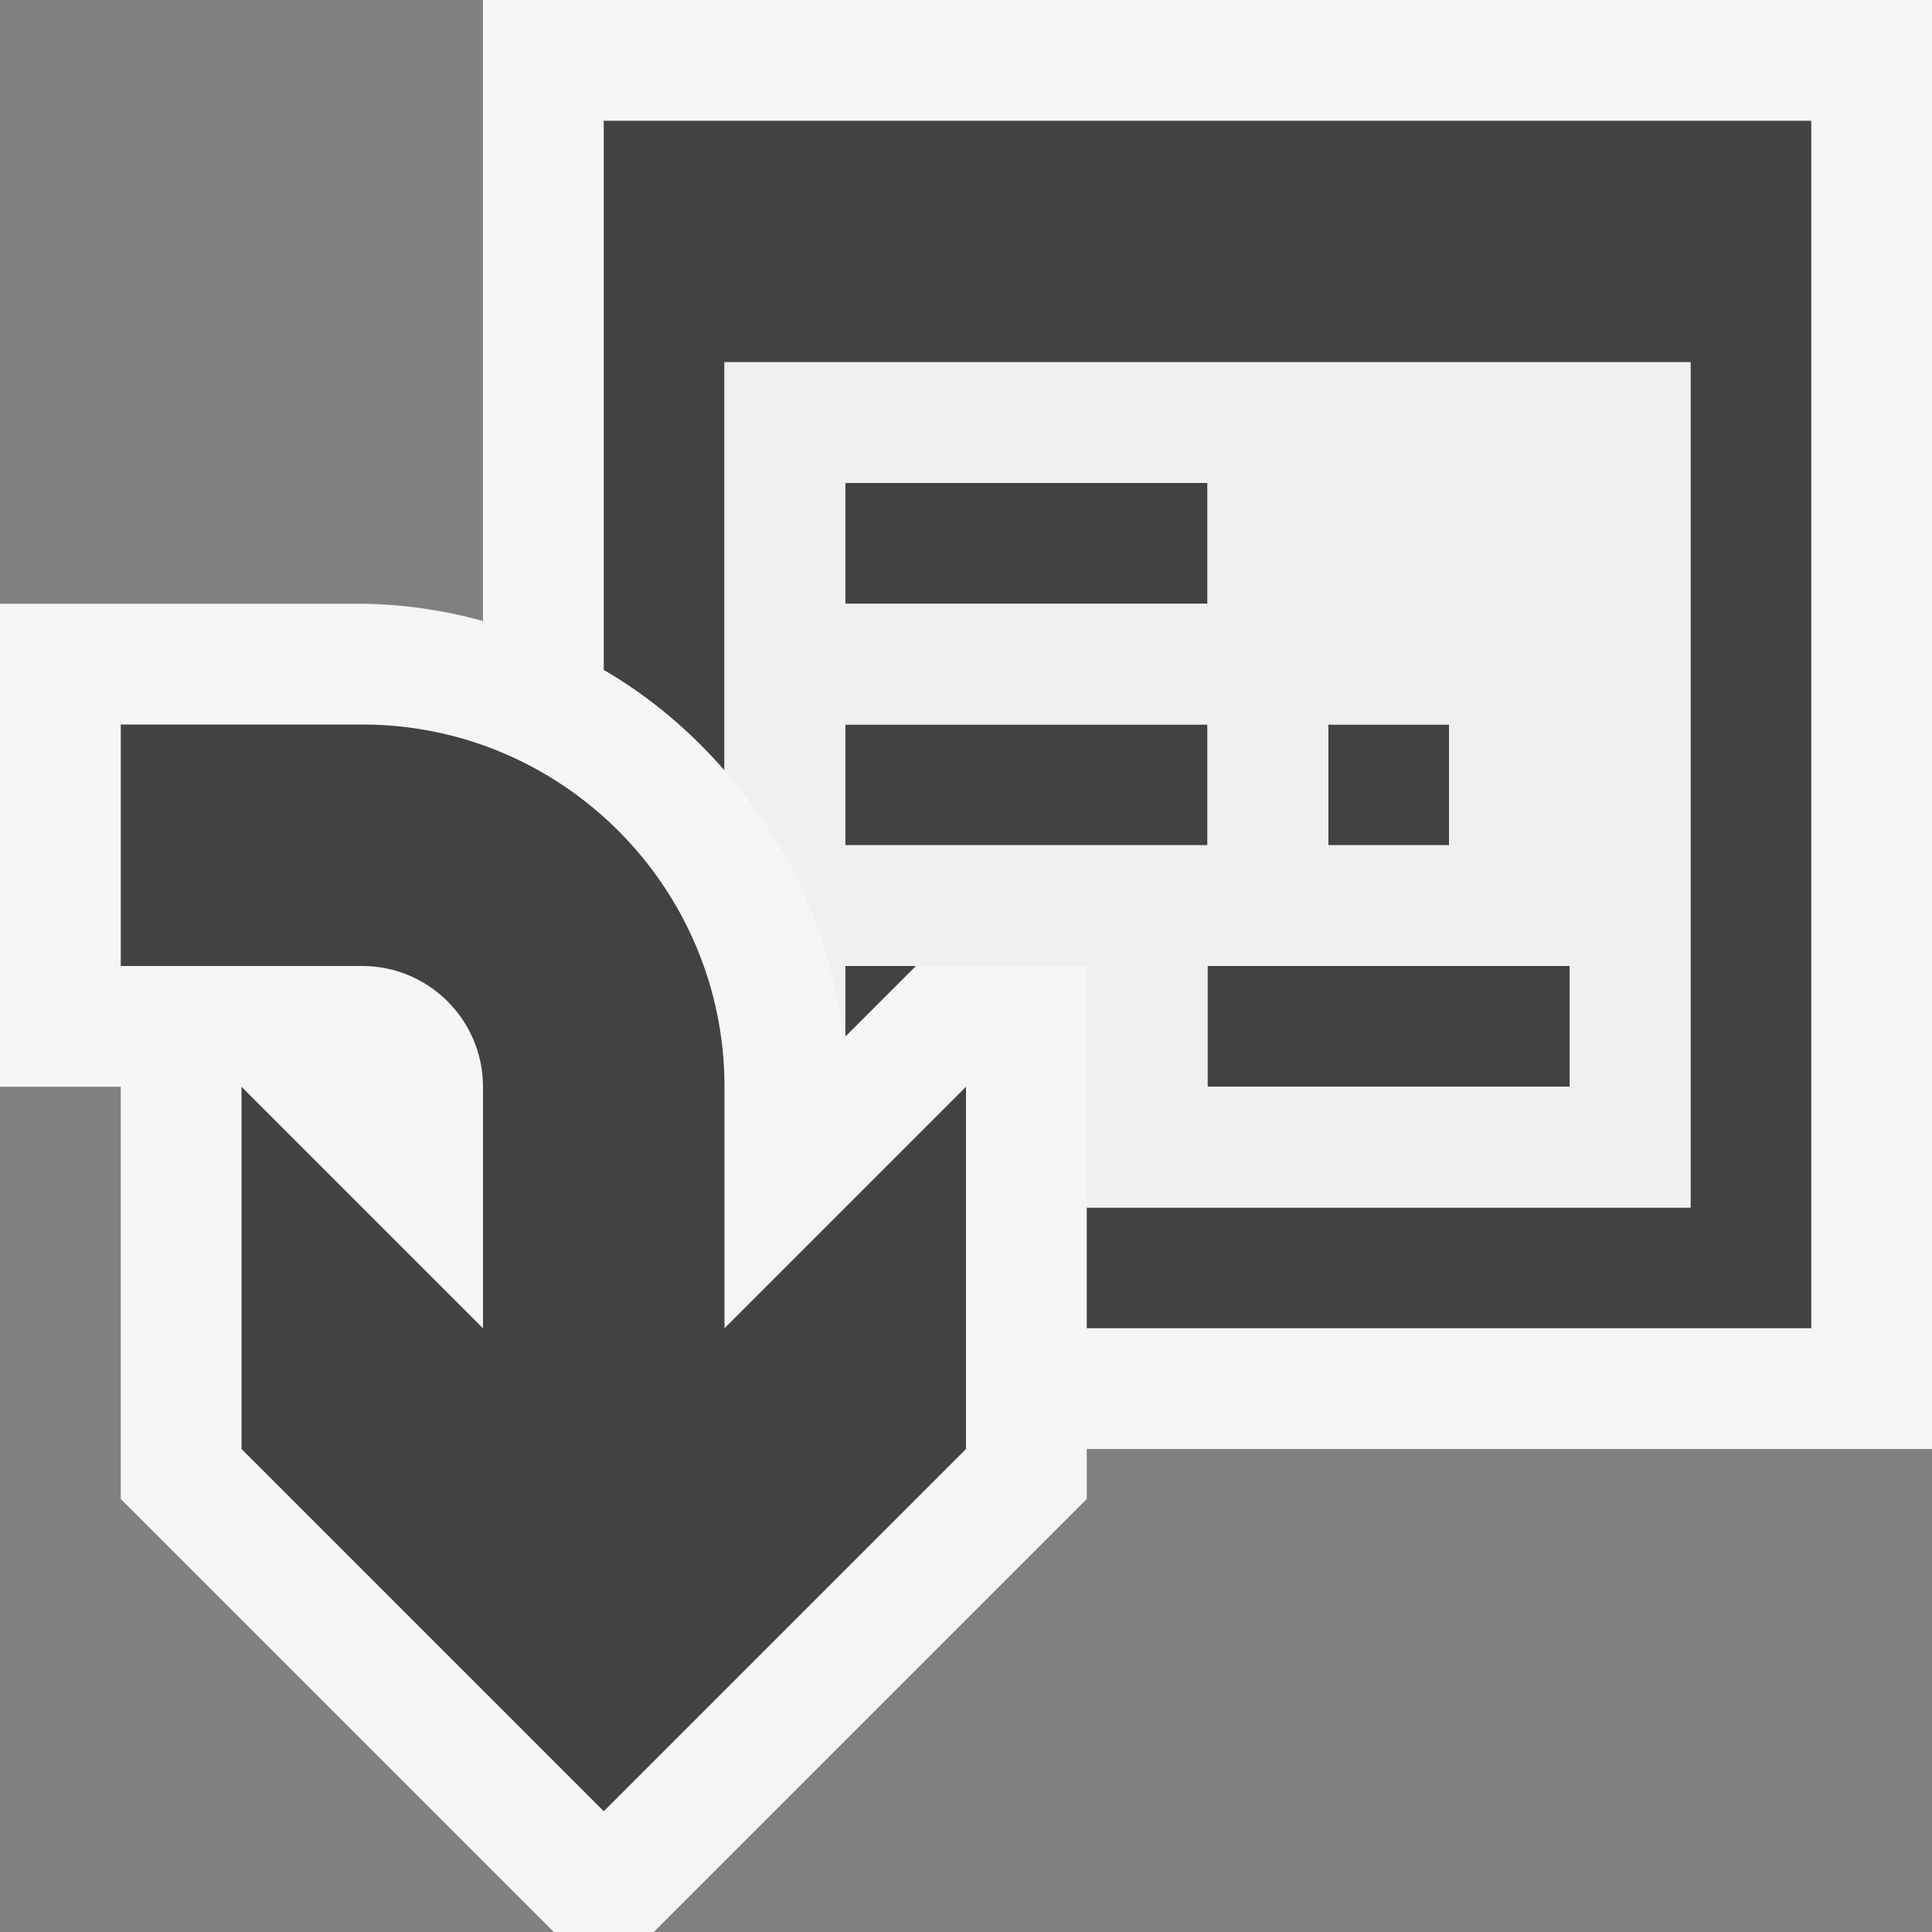
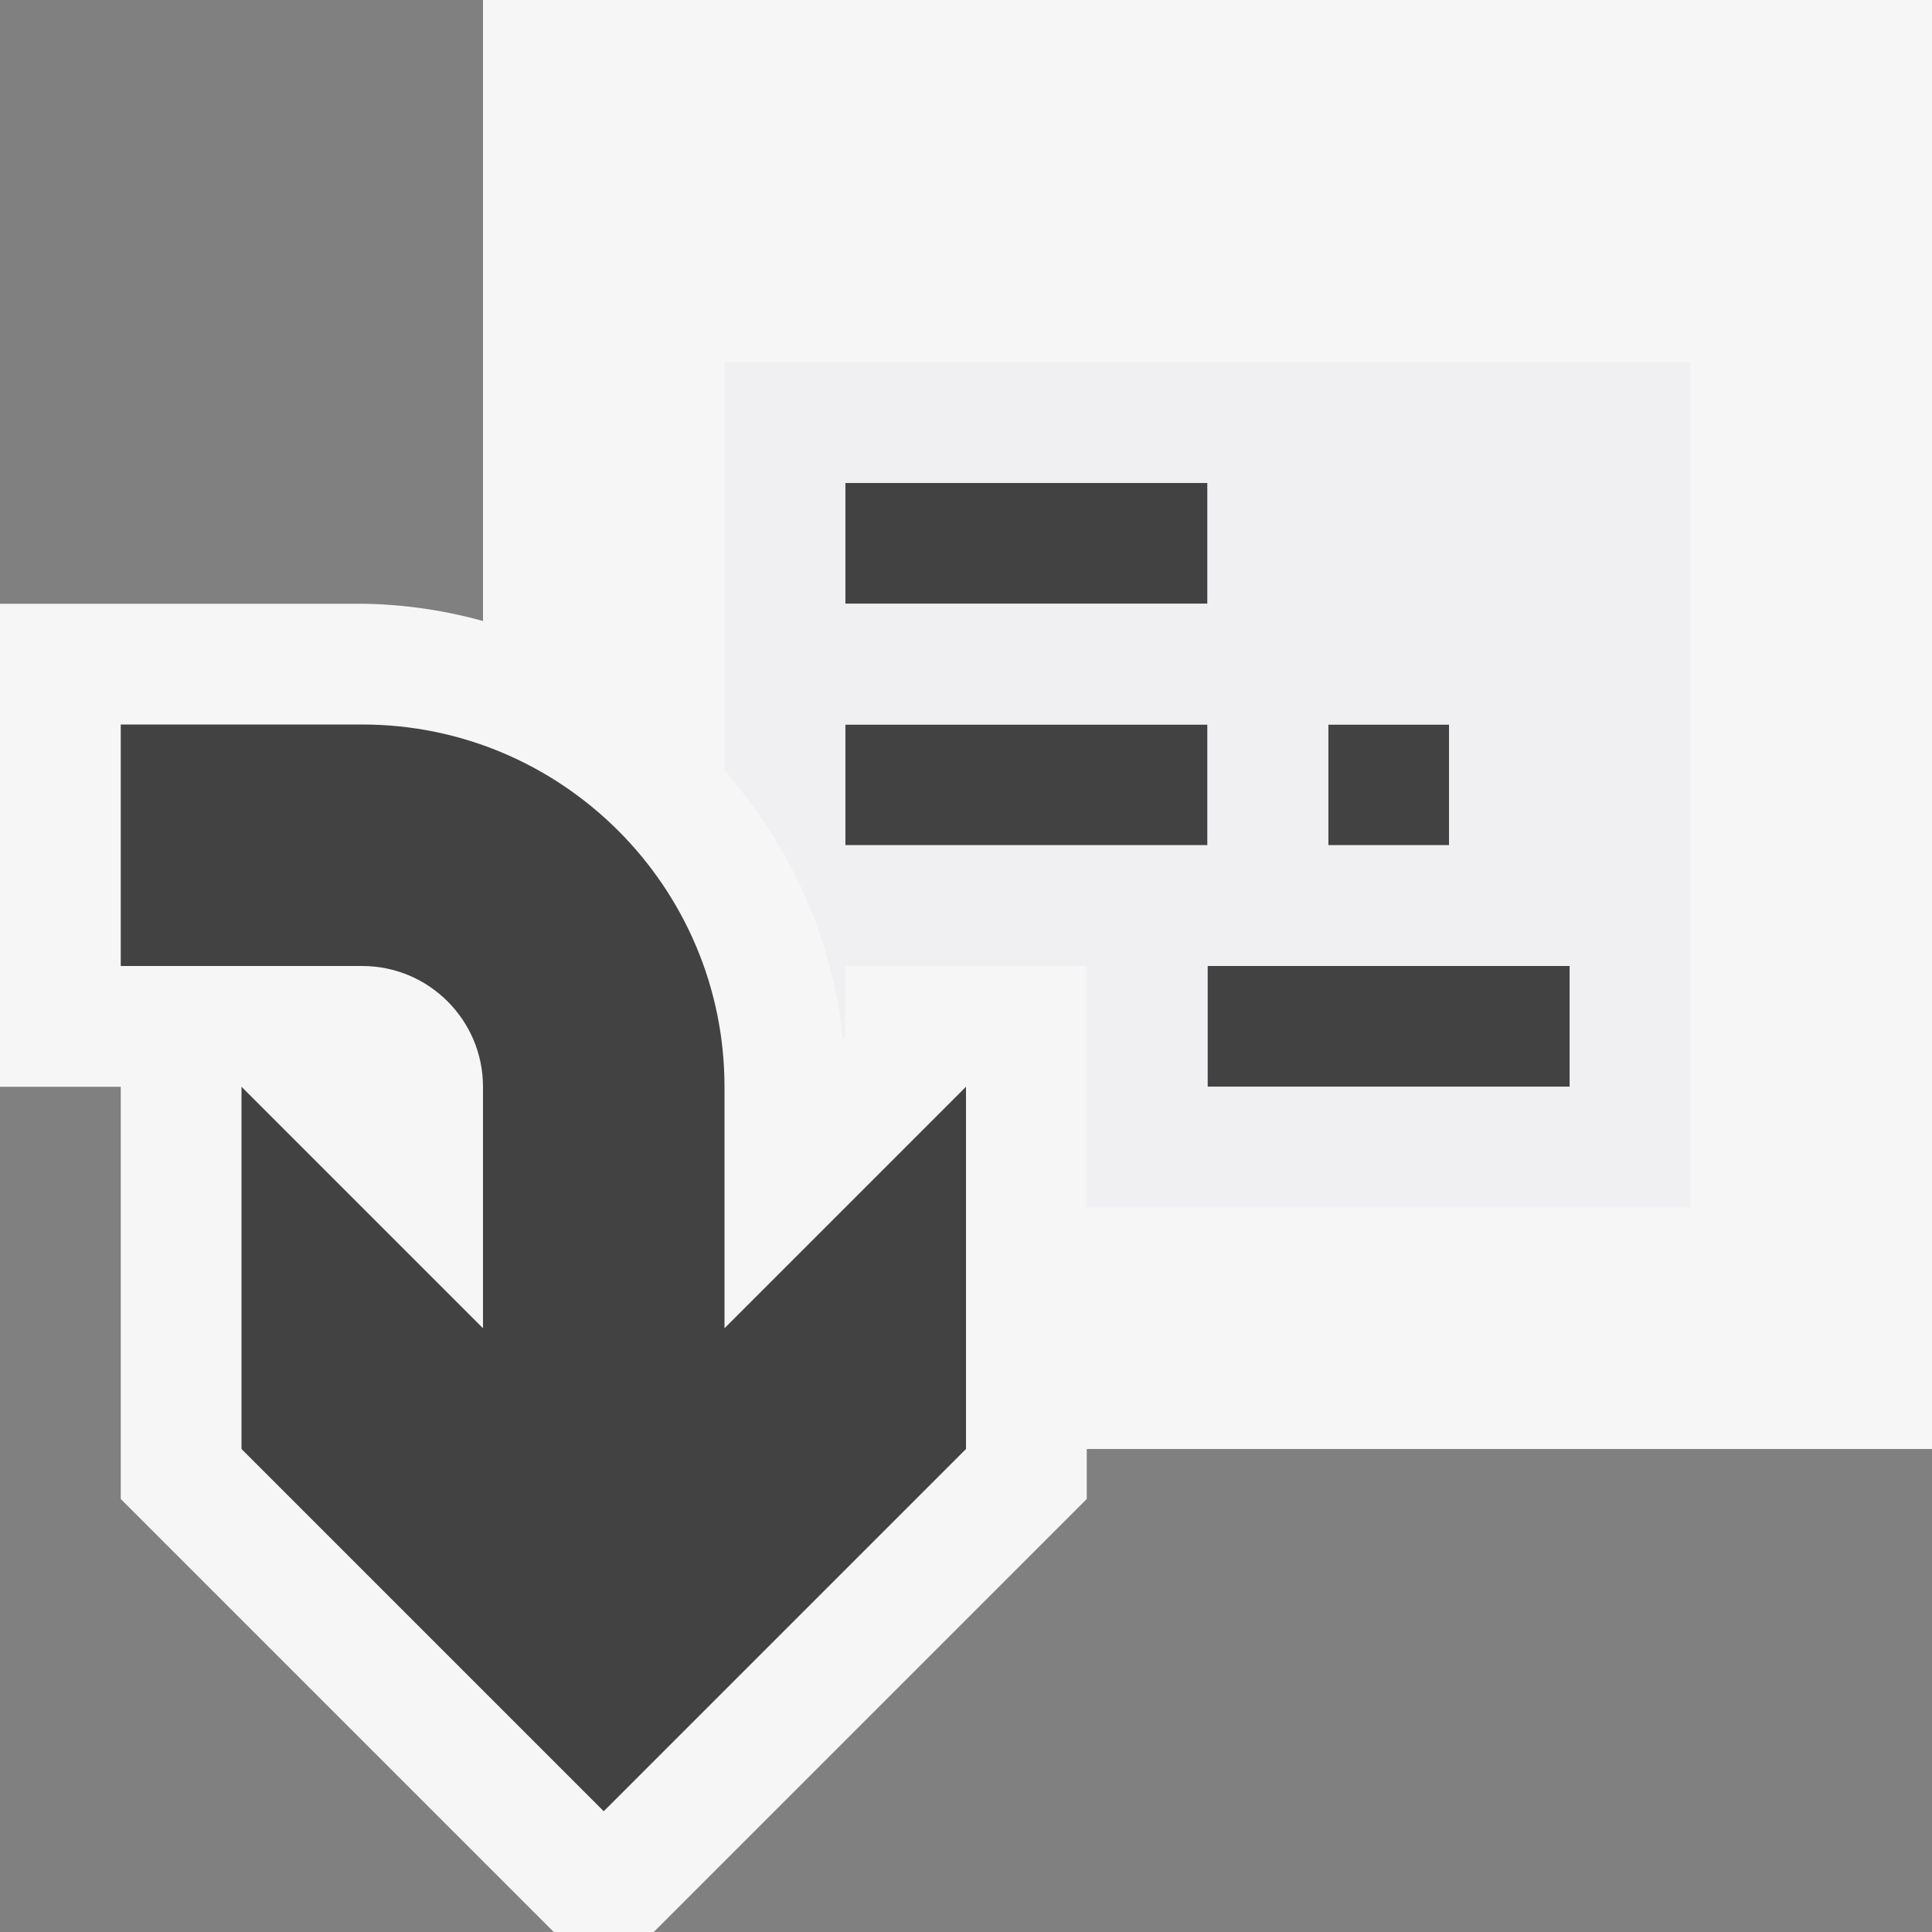
<svg xmlns="http://www.w3.org/2000/svg" viewBox="0 0 16 16">
  <rect x="0" y="0" width="16" height="16" fill="#808080" stroke="none" />
  <style>.st0{opacity:0}.st0,.st1{fill:#f6f6f6}.st2{fill:#424242}.st3{fill:#f0eff1}</style>
  <g id="outline">
-     <path class="st0" d="M0 0h16v16H0z" />
+     <path class="st0" d="M0 0h16H0z" />
    <path class="st1" d="M16 0H4v5.143A3.933 3.933 0 0 0 3 5H0v4h1v3.414L4.586 16h.828L9 12.414V12h7V0z" />
  </g>
  <g id="icon_x5F_bg">
    <path class="st2" d="M7 6h3v1H7zM10 8h3v1h-3zM11 6h1v1h-1zM7 4h3v1H7z" />
-     <path class="st2" d="M5 1v4.548c.379.22.713.503 1 .832V3h8v7H9v1h6V1H5z" />
-     <path class="st2" d="M7 8.585L7.585 8H7z" />
    <path class="st2" d="M6 9c0-1.654-1.346-3-3-3H1v2h2c.552 0 1 .449 1 1v2L2 9v3l3 3 3-3V9l-2 2V9z" />
  </g>
  <path class="st3" d="M6 3v3.38c.534.61.896 1.374.98 2.225l.02-.02V8h2v2h5V3H6zm5 3h1v1h-1V6zM7 4h3v1H7V4zm0 3V6h3v1H7zm6 2h-3V8h3v1z" id="icon_x5F_fg" />
</svg>